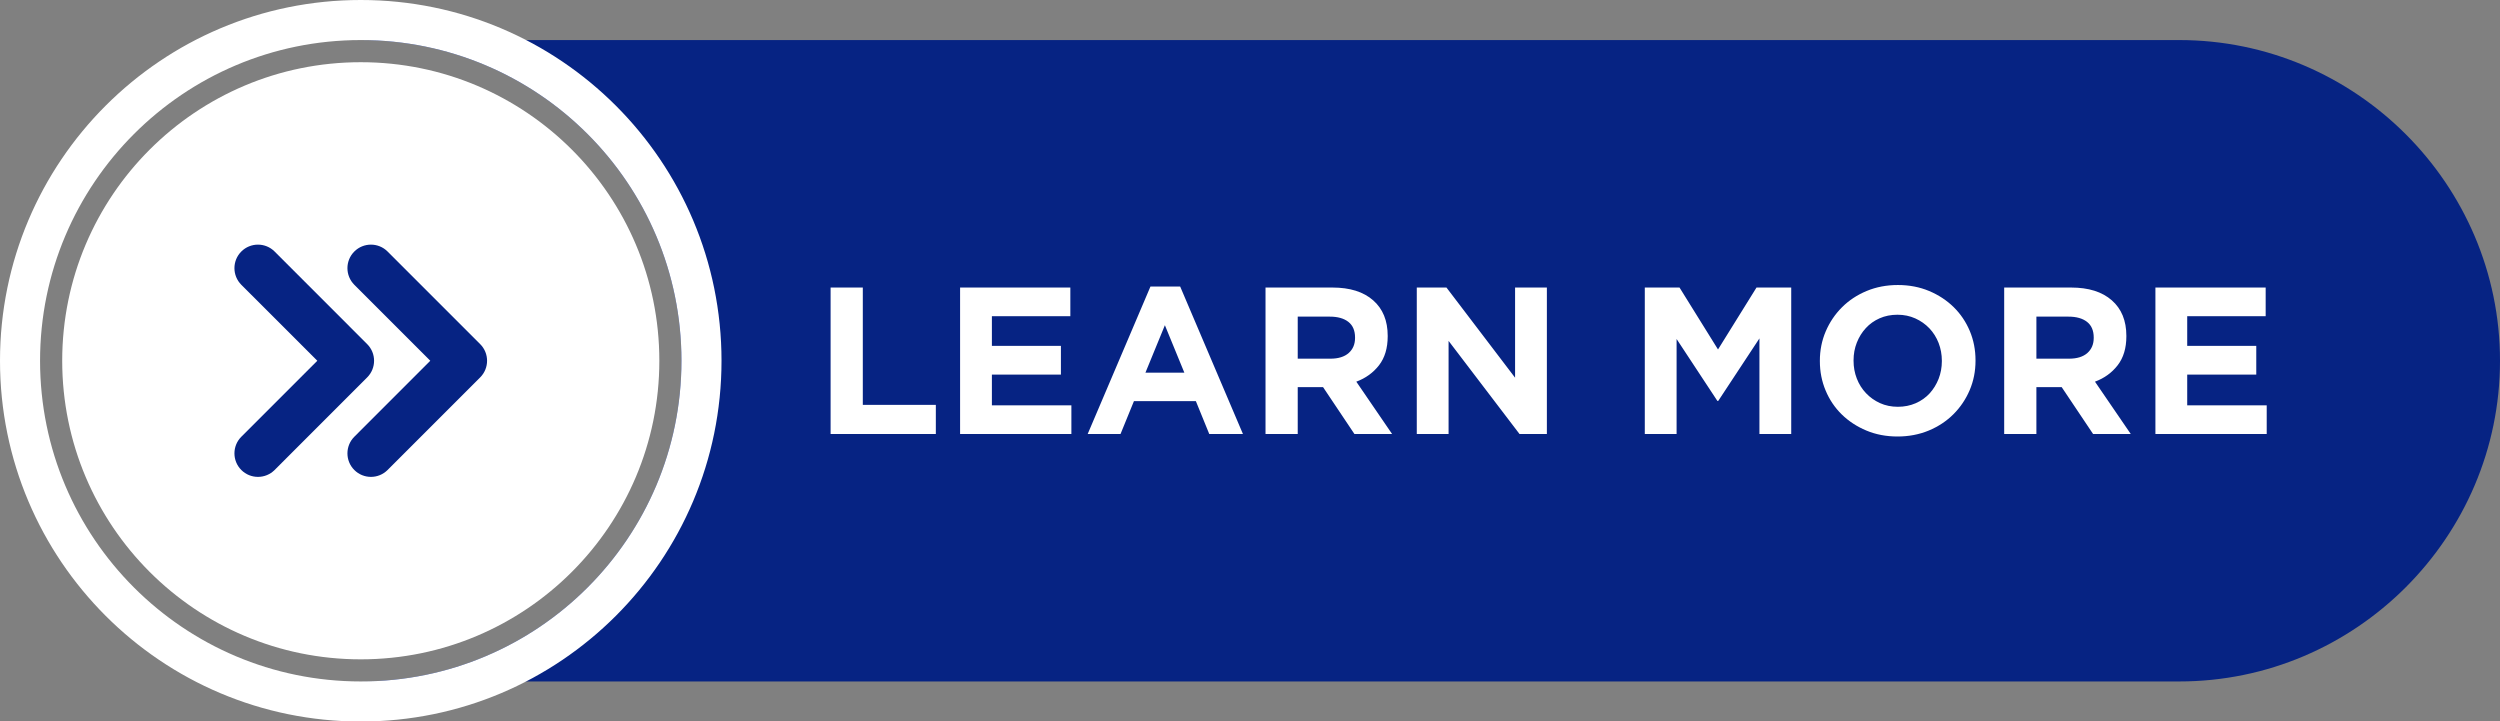
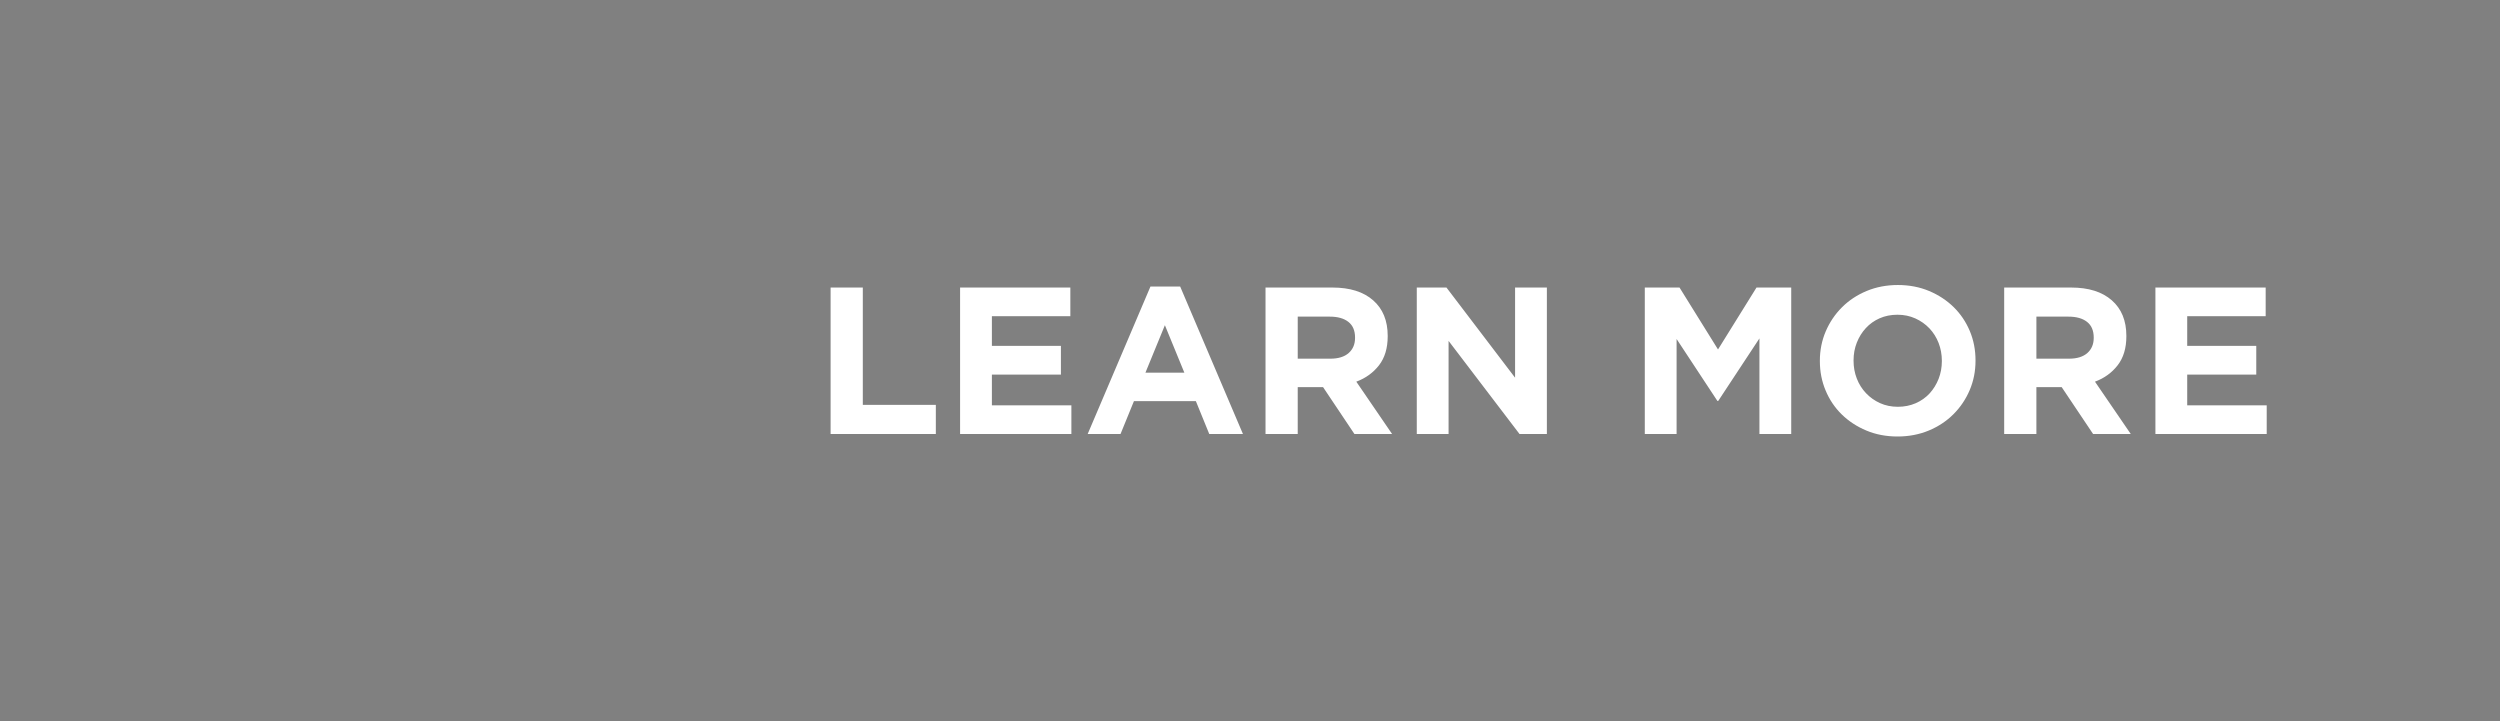
<svg xmlns="http://www.w3.org/2000/svg" clip-rule="evenodd" fill="#000000" fill-rule="evenodd" height="228.7" image-rendering="optimizeQuality" preserveAspectRatio="xMidYMid meet" text-rendering="geometricPrecision" version="1" viewBox="0.0 0.0 792.5 228.7" width="792.5" zoomAndPan="magnify">
  <rect x="0.0" y="0.0" width="792.5" height="228.7" fill="#808080" stroke="none" />
  <g>
    <g>
      <g id="change1_1">
-         <path d="M114.36 12.7l576.48 0c55.91,0 101.66,45.75 101.66,101.66l0 0c0,55.91 -45.75,101.66 -101.66,101.66l-576.45 0c56.13,-0.01 101.63,-45.52 101.63,-101.66 0,-56.15 -45.51,-101.66 -101.66,-101.66z" fill="#062383" />
-       </g>
+         </g>
      <g id="change2_1">
-         <path d="M114.36 0c63.16,0 114.36,51.2 114.36,114.36 0,63.16 -51.2,114.36 -114.36,114.36 -63.16,0 -114.36,-51.2 -114.36,-114.36 0,-63.16 51.2,-114.36 114.36,-114.36zm0 12.7c56.15,0 101.66,45.52 101.66,101.66 0,56.15 -45.51,101.66 -101.66,101.66 -56.14,0 -101.66,-45.51 -101.66,-101.66 0,-56.14 45.52,-101.66 101.66,-101.66z" fill="#ffffff" />
-       </g>
+         </g>
      <g id="change2_2">
-         <path d="M114.36 19.72c52.27,0 94.65,42.37 94.65,94.64 0,52.27 -42.38,94.65 -94.65,94.65 -52.27,0 -94.64,-42.38 -94.64,-94.65 0,-52.27 42.37,-94.64 94.64,-94.64z" fill="#ffffff" />
-       </g>
+         </g>
      <g id="change2_3">
        <path d="M296.66 137.57l0 -9.22 -23.15 0 0 -37.2 -10.21 0 0 46.42 33.36 0zm42.97 0l0 -9.08 -25.2 0 0 -9.75 21.88 0 0 -9.09 -21.88 0 0 -9.41 24.87 0 0 -9.09 -34.95 0 0 46.42 35.28 0zm54.38 0l-19.9 -46.75 -9.41 0 -19.9 46.75 10.41 0 4.25 -10.41 19.63 0 4.24 10.41 10.68 0zm-18.57 -19.43l-12.34 0 6.17 -15.05 6.17 15.05zm65.85 19.43l-11.34 -16.58c2.96,-1.1 5.36,-2.84 7.2,-5.2 1.83,-2.37 2.75,-5.43 2.75,-9.19l0 -0.13c0,-4.82 -1.54,-8.58 -4.61,-11.27 -3.07,-2.7 -7.37,-4.05 -12.9,-4.05l-21.22 0 0 46.42 10.21 0 0 -14.85 8.03 0 9.94 14.85 11.94 0zm-11.74 -30.44c0,1.99 -0.67,3.58 -2.02,4.78 -1.35,1.19 -3.28,1.79 -5.8,1.79l-10.35 0 0 -13.33 10.15 0c2.52,0 4.49,0.55 5.9,1.66 1.41,1.1 2.12,2.76 2.12,4.97l0 0.13zm60.81 30.44l0 -46.42 -10.08 0 0 28.58 -21.75 -28.58 -9.41 0 0 46.42 10.08 0 0 -29.51 22.48 29.51 8.68 0zm77.46 0l0 -46.42 -11.01 0 -12.2 19.63 -12.2 -19.63 -11.01 0 0 46.42 10.08 0 0 -30.11 12.93 19.63 0.27 0 13.06 -19.82 0 30.3 10.08 0zm58.42 -23.21l0 -0.13c0,-3.32 -0.6,-6.42 -1.82,-9.32 -1.22,-2.89 -2.92,-5.41 -5.11,-7.56 -2.19,-2.14 -4.78,-3.85 -7.79,-5.11 -3.01,-1.26 -6.3,-1.89 -9.88,-1.89 -3.58,0 -6.89,0.63 -9.91,1.89 -3.03,1.26 -5.64,2.99 -7.83,5.18 -2.19,2.19 -3.9,4.73 -5.14,7.62 -1.24,2.9 -1.86,6 -1.86,9.32l0 0.13c0,3.32 0.61,6.42 1.83,9.32 1.21,2.9 2.92,5.42 5.1,7.56 2.19,2.14 4.79,3.85 7.8,5.11 3,1.26 6.3,1.89 9.88,1.89 3.58,0 6.88,-0.63 9.91,-1.89 3.03,-1.26 5.64,-2.99 7.83,-5.18 2.19,-2.18 3.9,-4.73 5.14,-7.62 1.23,-2.9 1.85,-6 1.85,-9.32zm-10.67 0.13c0,1.99 -0.35,3.86 -1.03,5.61 -0.69,1.74 -1.64,3.28 -2.85,4.61 -1.22,1.32 -2.69,2.36 -4.41,3.11 -1.73,0.75 -3.61,1.13 -5.64,1.13 -2.08,0 -3.97,-0.39 -5.67,-1.16 -1.7,-0.77 -3.18,-1.82 -4.44,-3.15 -1.26,-1.33 -2.24,-2.87 -2.92,-4.64 -0.69,-1.77 -1.03,-3.65 -1.03,-5.64l0 -0.13c0,-1.99 0.34,-3.86 1.03,-5.61 0.68,-1.74 1.64,-3.28 2.85,-4.6 1.22,-1.33 2.68,-2.37 4.38,-3.12 1.7,-0.75 3.59,-1.13 5.67,-1.13 2.03,0 3.91,0.39 5.63,1.16 1.73,0.78 3.22,1.83 4.48,3.15 1.26,1.33 2.23,2.88 2.92,4.64 0.68,1.77 1.03,3.65 1.03,5.64l0 0.13zm59.88 23.08l-11.34 -16.58c2.96,-1.1 5.36,-2.84 7.19,-5.2 1.84,-2.37 2.76,-5.43 2.76,-9.19l0 -0.13c0,-4.82 -1.54,-8.58 -4.61,-11.27 -3.08,-2.7 -7.37,-4.05 -12.9,-4.05l-21.22 0 0 46.42 10.21 0 0 -14.85 8.02 0 9.95 14.85 11.94 0zm-11.74 -30.44c0,1.99 -0.67,3.58 -2.02,4.78 -1.35,1.19 -3.28,1.79 -5.8,1.79l-10.35 0 0 -13.33 10.15 0c2.52,0 4.48,0.55 5.9,1.66 1.41,1.1 2.12,2.76 2.12,4.97l0 0.13zm54.84 30.44l0 -9.08 -25.2 0 0 -9.75 21.89 0 0 -9.09 -21.89 0 0 -9.41 24.87 0 0 -9.09 -34.95 0 0 46.42 35.28 0z" fill="#ffffff" fill-rule="nonzero" />
      </g>
      <g id="change1_2">
-         <path d="M76.5 90.28l24.09 24.08 -24.09 24.09c-2.91,2.91 -2.91,7.63 0,10.54 2.91,2.91 7.64,2.91 10.55,0l29.35 -29.36c2.91,-2.91 2.91,-7.63 0,-10.54l-29.35 -29.36c-2.91,-2.91 -7.64,-2.91 -10.55,0 -2.91,2.91 -2.91,7.63 0,10.55zm35.82 0l24.08 24.08 -24.08 24.09c-2.91,2.91 -2.91,7.63 0,10.54 2.91,2.91 7.63,2.91 10.54,0l29.36 -29.36c2.91,-2.91 2.91,-7.63 0,-10.54l-29.36 -29.36c-2.91,-2.91 -7.63,-2.91 -10.54,0 -2.91,2.91 -2.91,7.63 0,10.55z" fill="#062383" />
-       </g>
+         </g>
    </g>
  </g>
</svg>